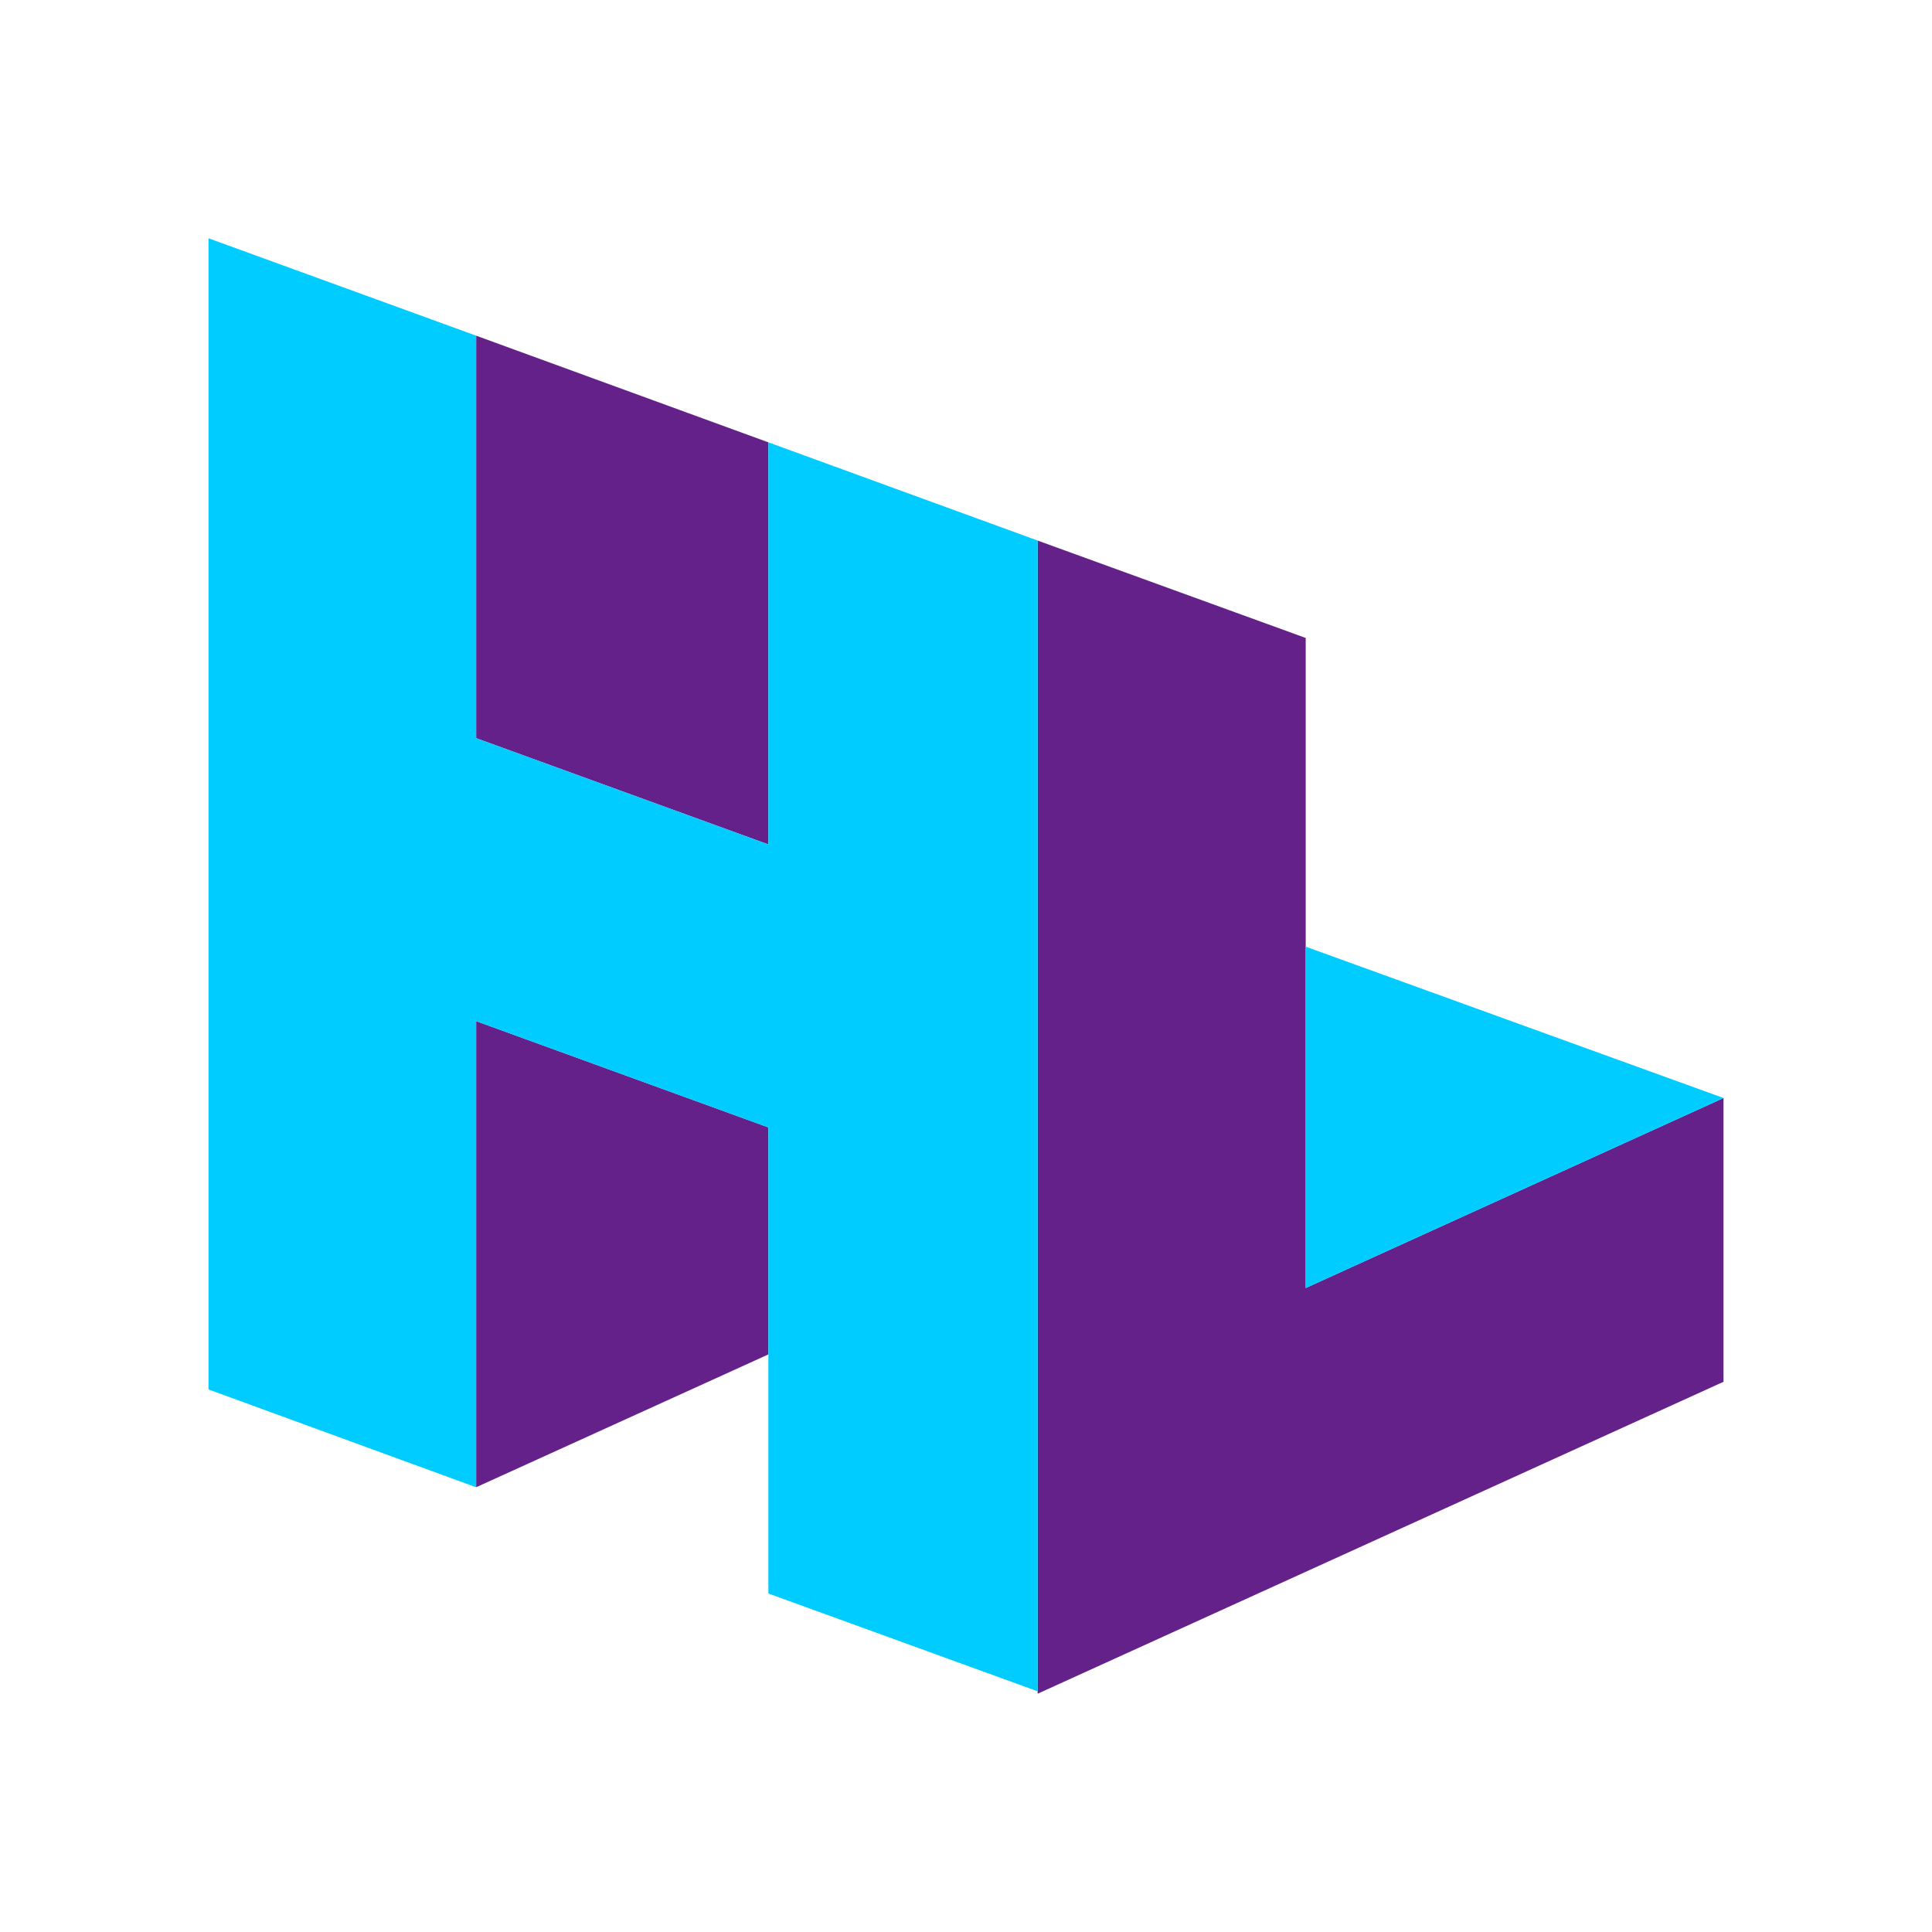
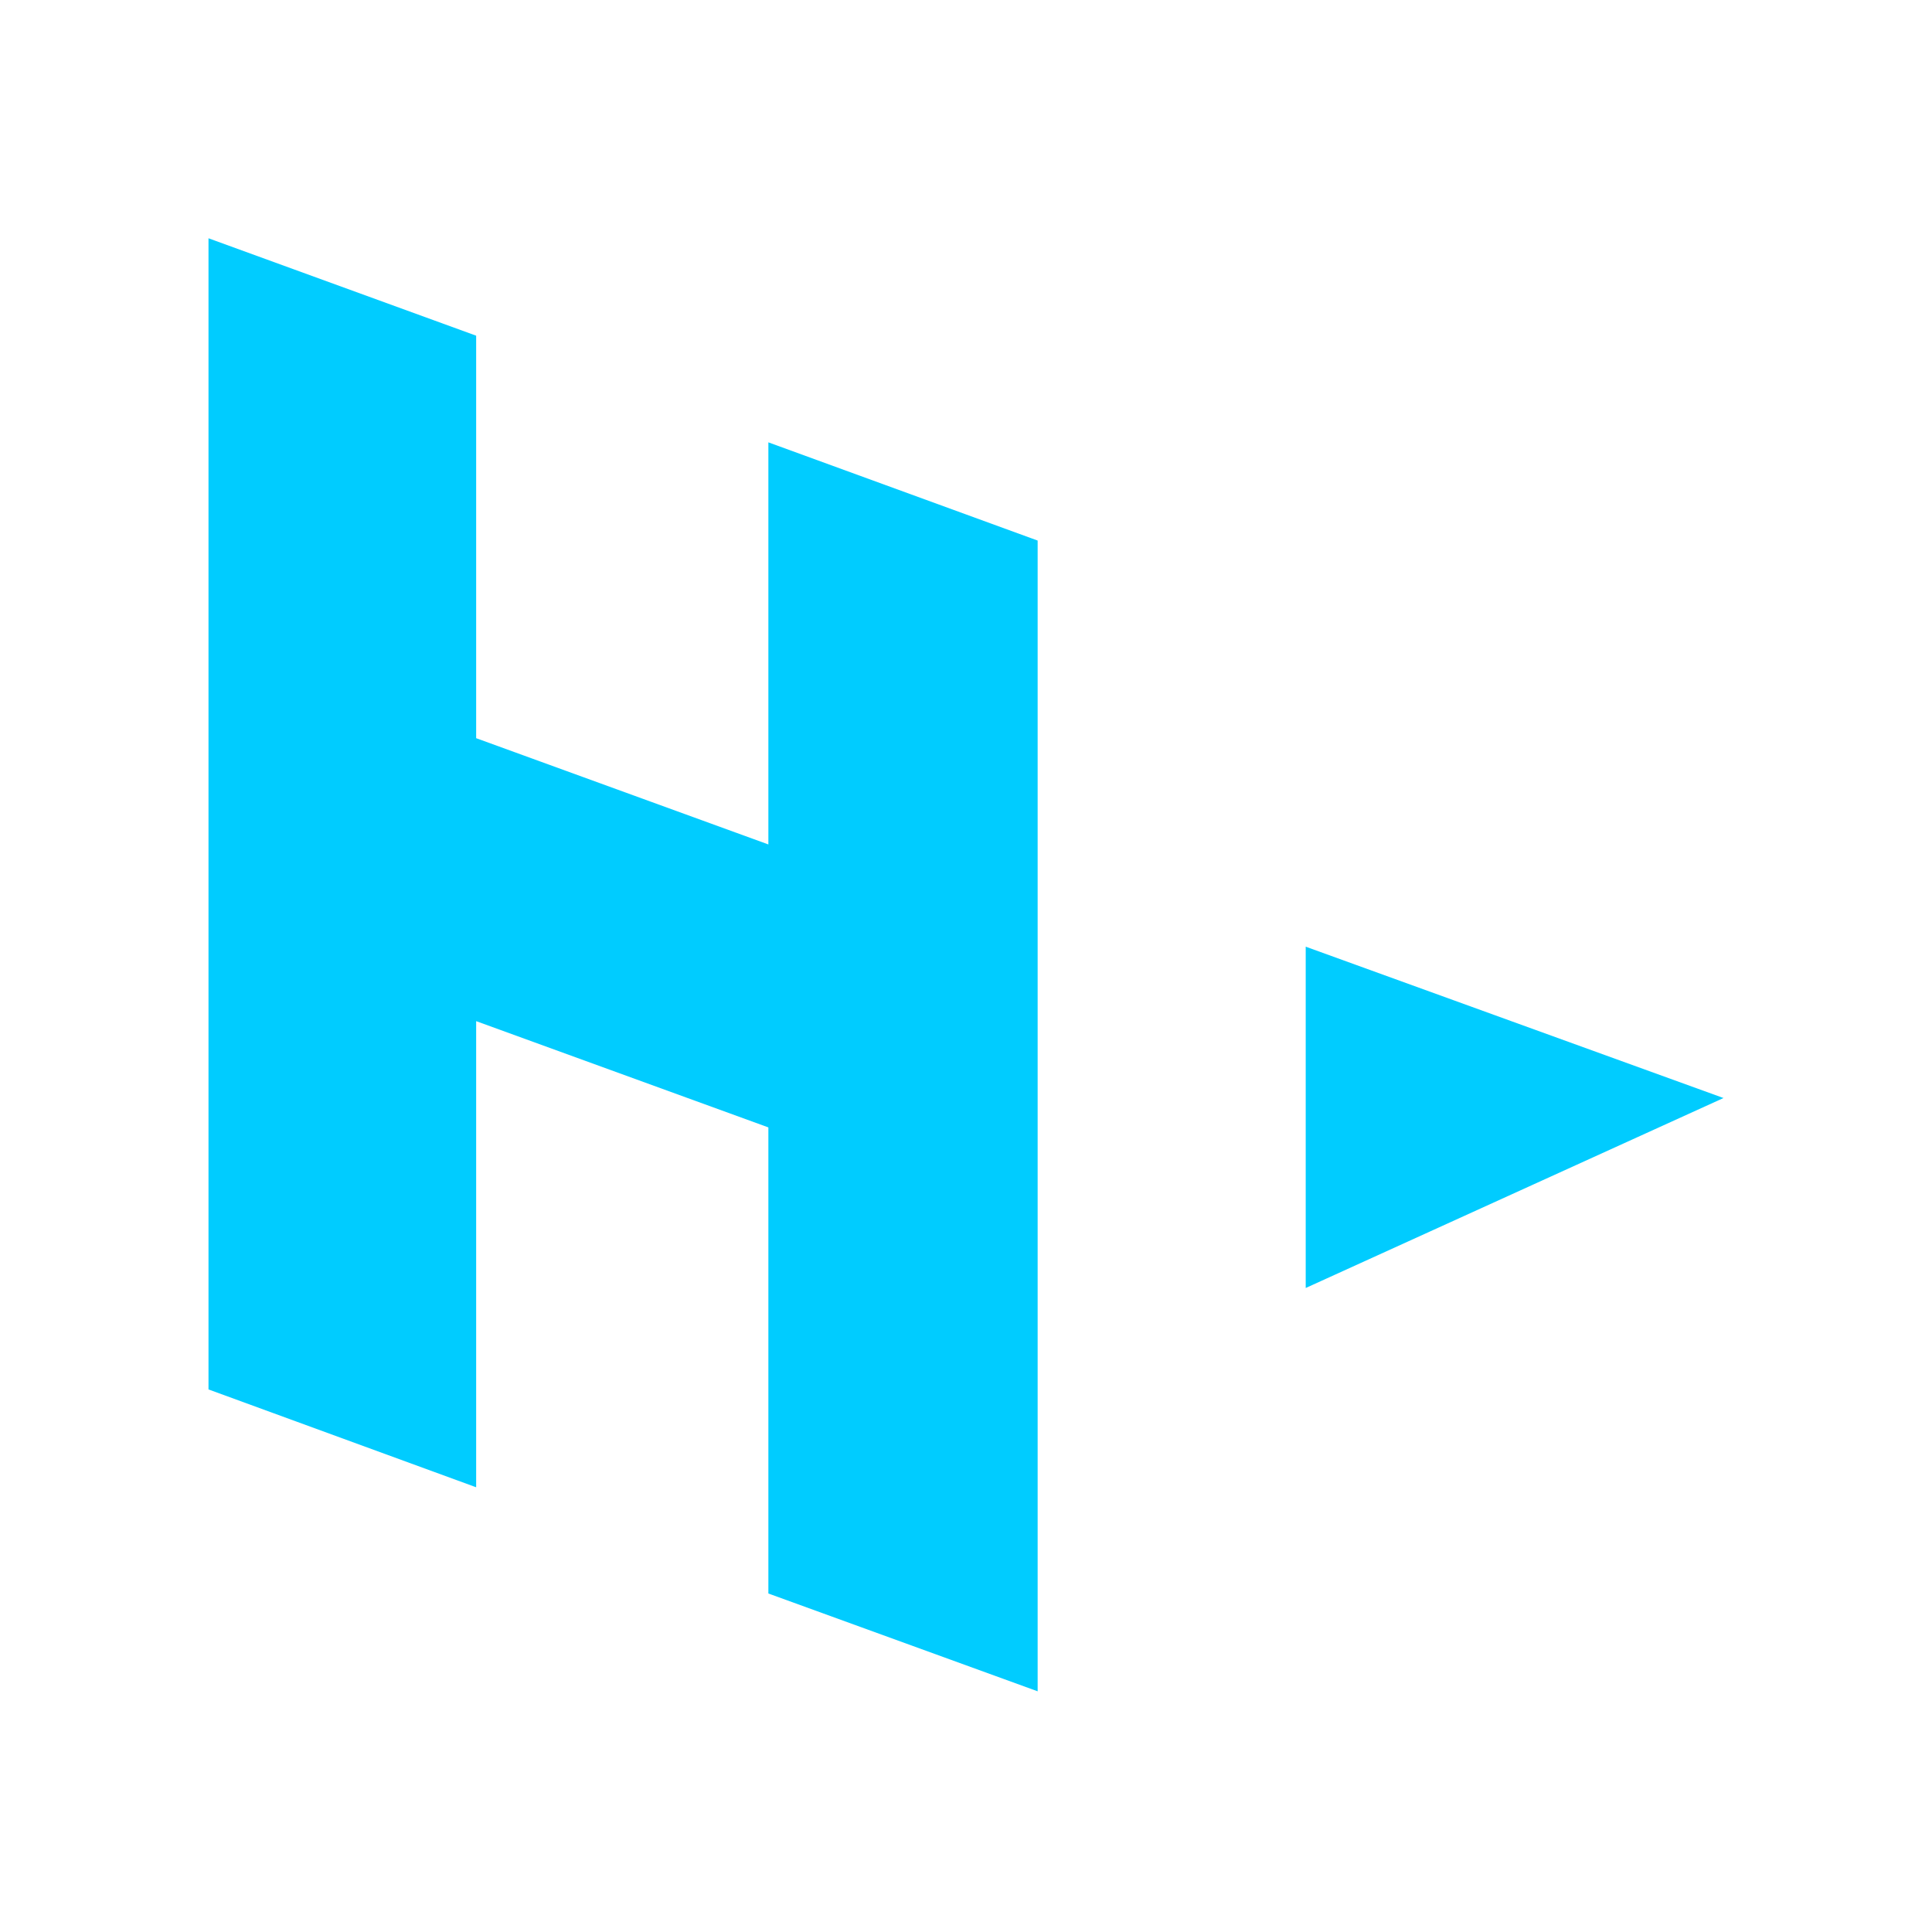
<svg xmlns="http://www.w3.org/2000/svg" xmlns:xlink="http://www.w3.org/1999/xlink" version="1.1" preserveAspectRatio="none" x="0px" y="0px" width="240px" height="240px" viewBox="0 0 240 240">
  <defs>
    <g id="HashLinkLogo">
-       <path fill="rgb(100,33,138)" class="hashlink-color-alt" stroke="none" d="M 59.15 126.85L 59.15 184.75 95.45 168.25 95.45 140.05 59.15 126.85M 59.15 41.7L 59.15 91.7 95.45 104.9 95.45 54.95 59.15 41.7M 162.2 160L 162.2 117.6 162.2 79.25 128.9 67.15 128.9 210.1 128.9 210.4 214.1 171.65 214.1 136.4 162.2 160 Z" />
      <path fill="#00CCFF" class="hashlink-color" stroke="none" d="M 128.9 67.15L 95.45 54.95 95.45 104.9 59.15 91.7 59.15 41.7 25.9 29.6 25.9 172.6 59 184.7 59.15 184.75 59.15 126.85 95.45 140.05 95.45 168.25 95.45 197.95 128.9 210.1 128.9 67.15M 214.1 136.4L 162.2 117.6 162.2 160 214.1 136.4 Z" />
    </g>
  </defs>
  <g transform="matrix( 1, 0, 0, 1, 0,0) ">
    <use xlink:href="#HashLinkLogo" />
  </g>
</svg>